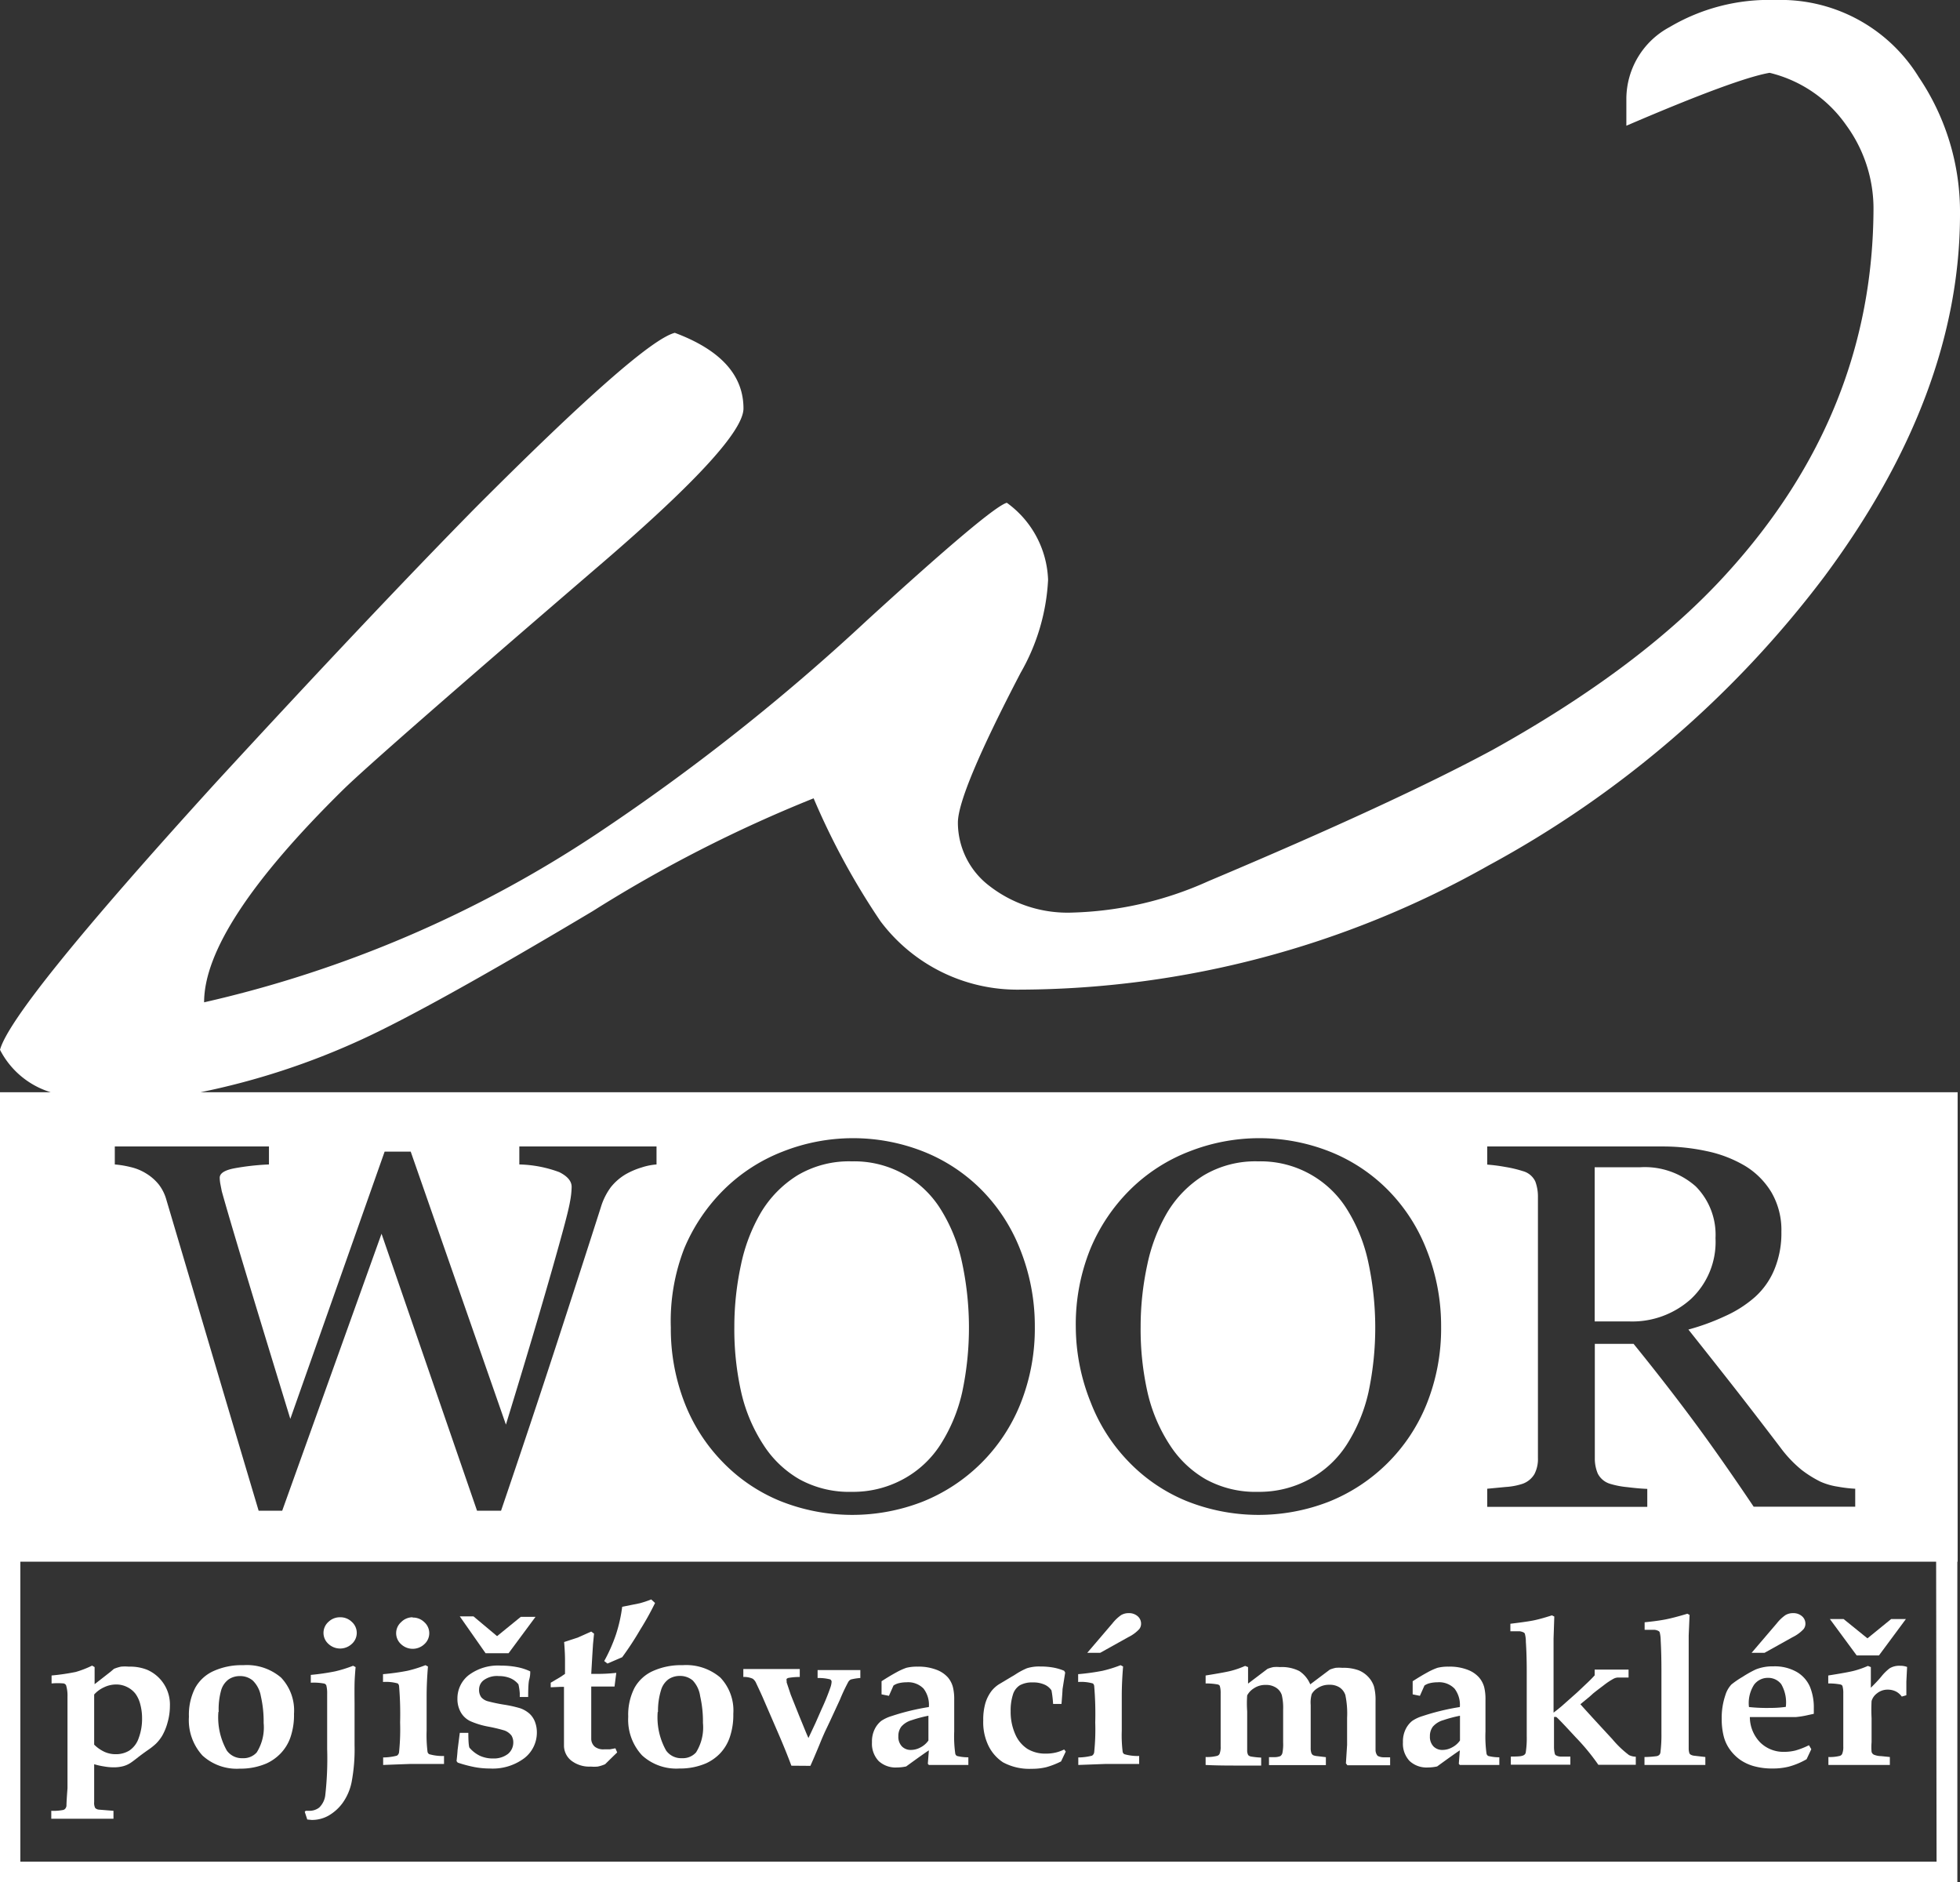
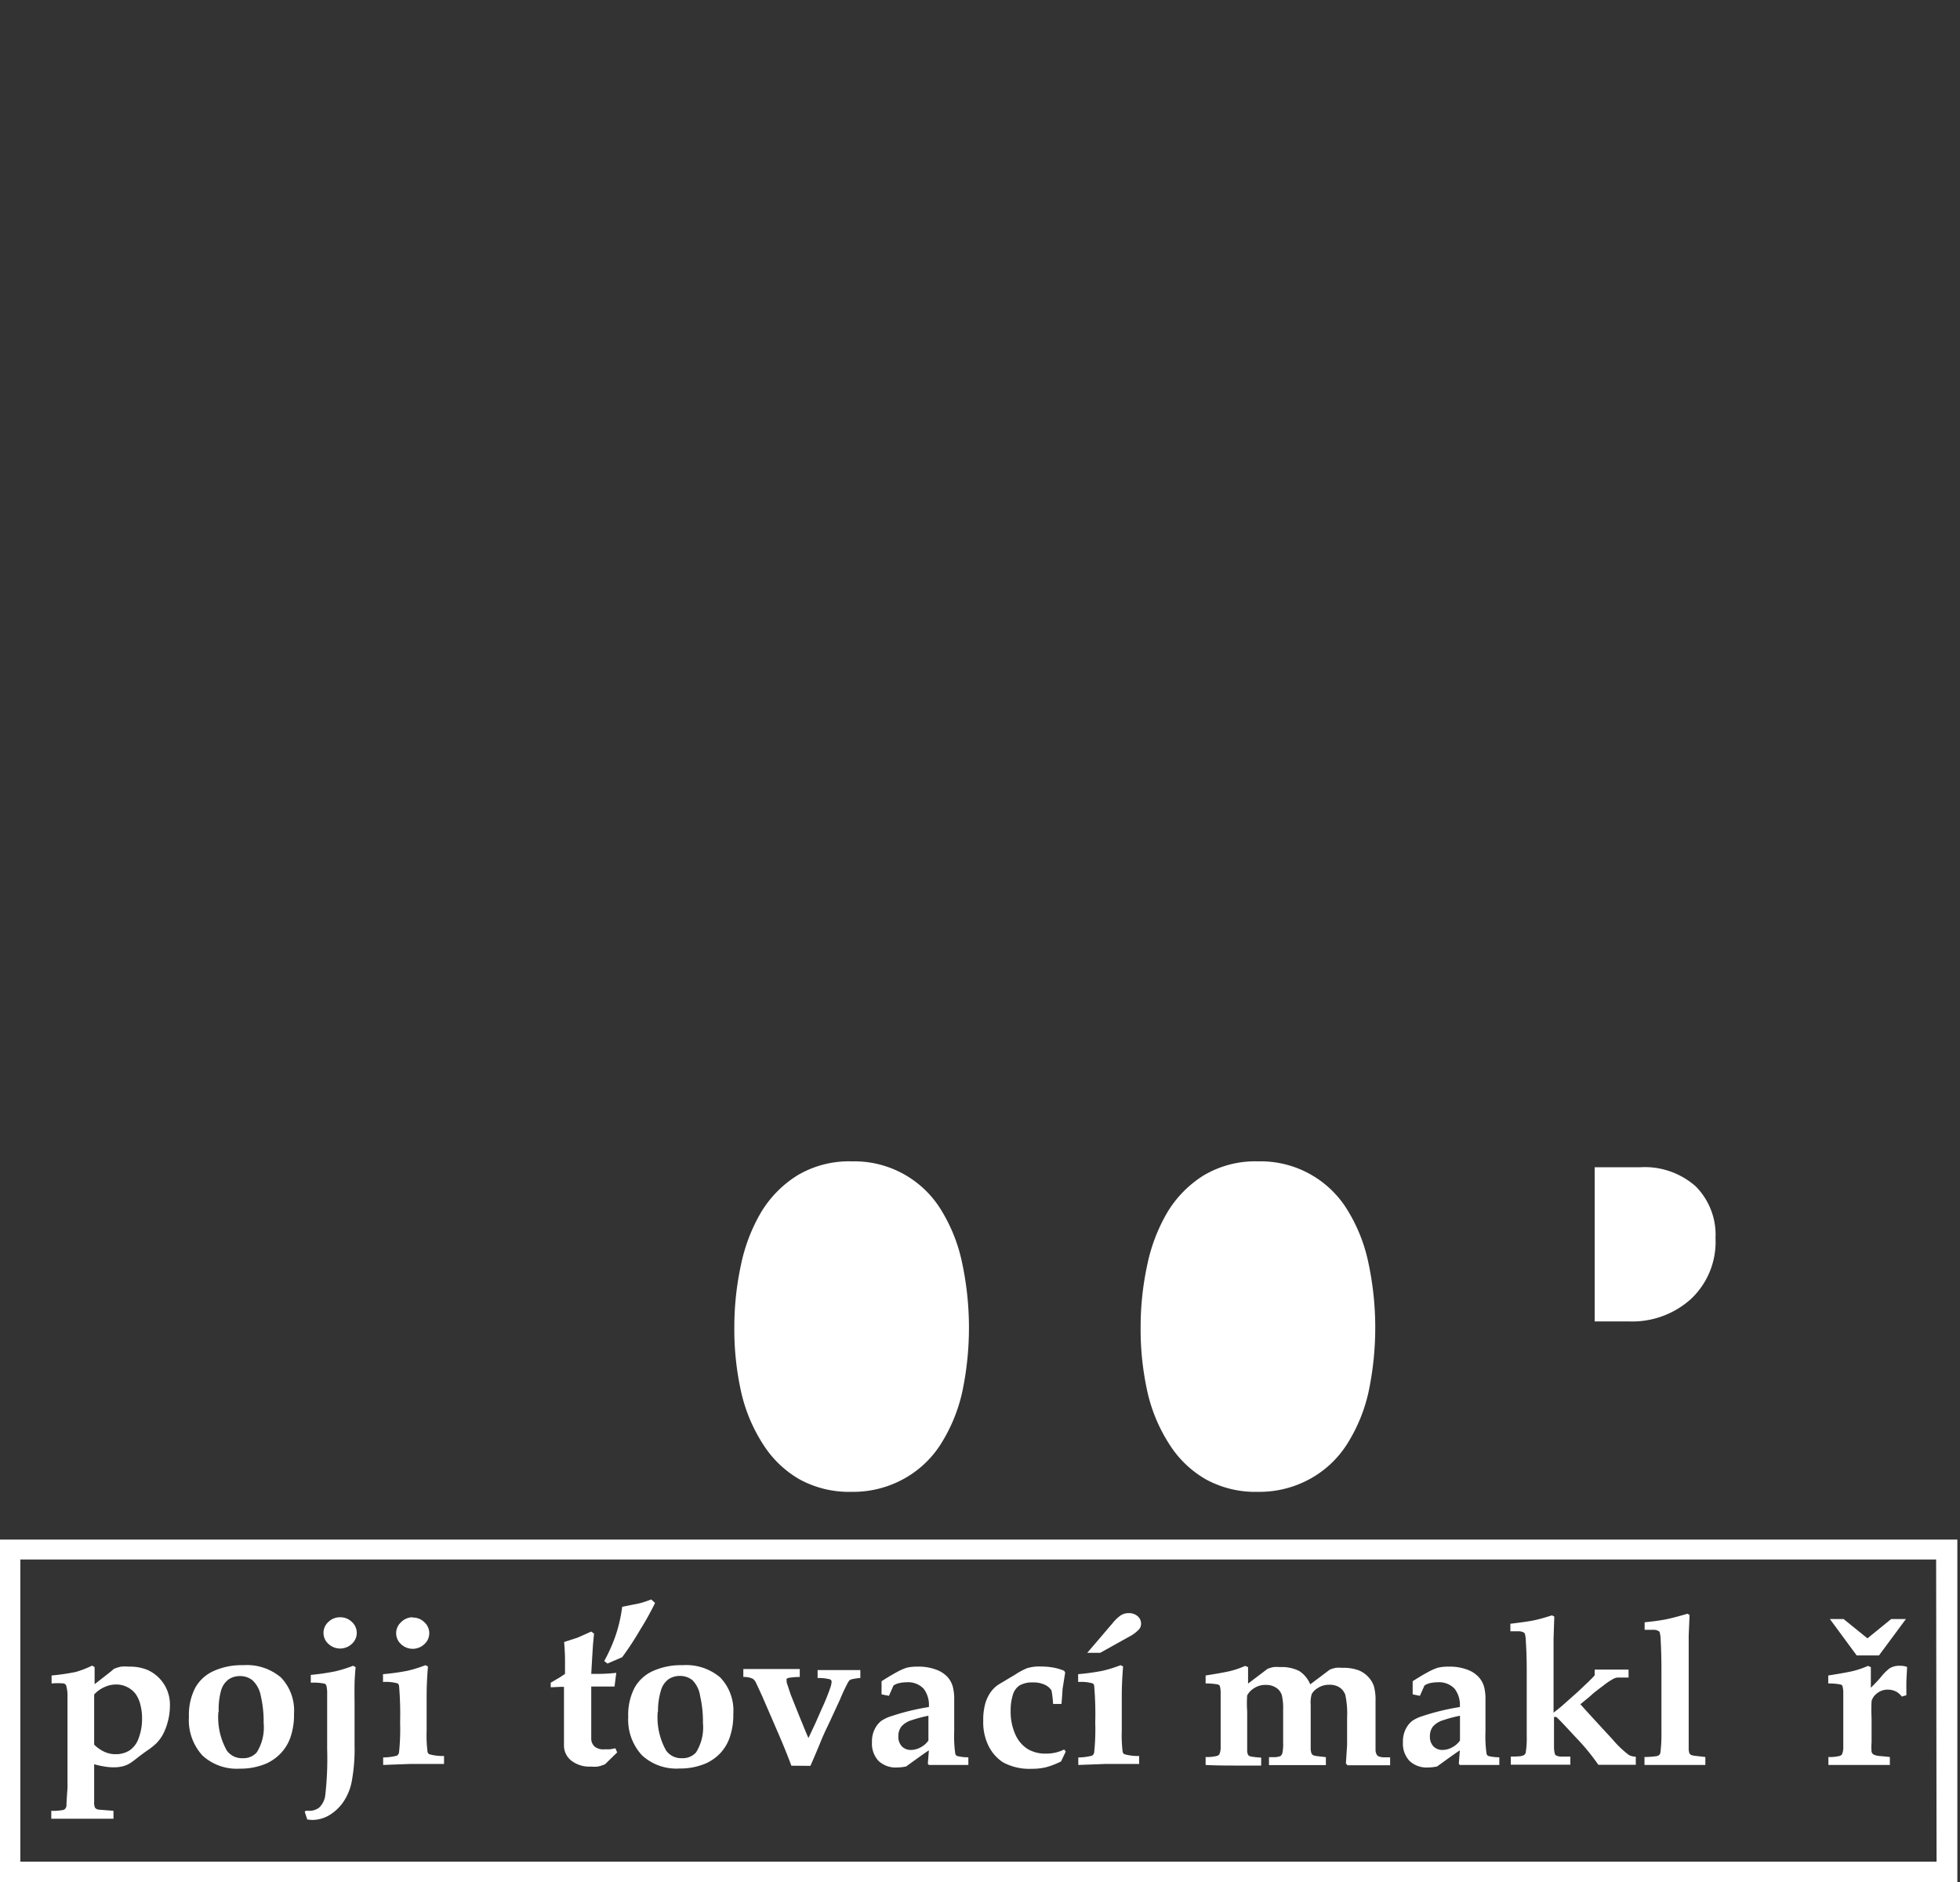
<svg xmlns="http://www.w3.org/2000/svg" width="133" height="127.7" viewBox="0 0 133 127.7">
  <rect x="0" y="0" width="133" height="127.7" fill="#333333" stroke="none" />
  <defs>
    <style>.cls-1{fill:#fff;}</style>
  </defs>
  <title>logo_white</title>
  <g id="Vrstva_2" data-name="Vrstva 2">
    <g id="Vrstva_1-2" data-name="Vrstva 1">
      <path class="cls-1" d="M0,104.45V127.7H132.82V104.45Zm131.41,21.85H1.38V105.8h130Z" />
      <path class="cls-1" d="M6.39,119.69v2.57a.74.74,0,0,0,.07.4.41.41,0,0,0,.24.11l1,.08v.54l-2.31,0-1.91,0v-.54a3.39,3.39,0,0,0,.82-.06.28.28,0,0,0,.14-.1.38.38,0,0,0,.07-.18q0-.28.07-1.19l0-1.49v-3.21q0-.87,0-1.53a2.39,2.39,0,0,0-.1-.77.31.31,0,0,0-.15-.11,4.59,4.59,0,0,0-.83,0v-.54a15,15,0,0,0,1.64-.24A6.78,6.78,0,0,0,6.25,113l.17.1,0,1.16.36-.28.73-.57.22-.19a2.92,2.92,0,0,1,.48-.15,2.91,2.91,0,0,1,.53,0,3.13,3.13,0,0,1,1.24.21,2.57,2.57,0,0,1,1.55,2.45,4.09,4.09,0,0,1-.16,1.13,3.76,3.76,0,0,1-.36.89,2.79,2.79,0,0,1-.43.55,4.58,4.58,0,0,1-.56.44q-.4.28-.73.54t-.48.35a1.74,1.74,0,0,1-.44.19,2.48,2.48,0,0,1-.68.08,3.65,3.65,0,0,1-.63-.06A4.91,4.91,0,0,1,6.39,119.69Zm0-1.33a2.43,2.43,0,0,0,.7.49,1.83,1.83,0,0,0,.76.16,1.73,1.73,0,0,0,.93-.25,1.64,1.64,0,0,0,.63-.84,3.72,3.72,0,0,0,.23-1.36,3.62,3.62,0,0,0-.12-.93,2.07,2.07,0,0,0-.32-.71,1.6,1.6,0,0,0-.56-.46,1.63,1.63,0,0,0-.77-.18,1.89,1.89,0,0,0-.81.19,2,2,0,0,0-.67.49Z" />
      <path class="cls-1" d="M12.82,116.47a4,4,0,0,1,.42-1.95,2.68,2.68,0,0,1,1.27-1.16,4.64,4.64,0,0,1,2-.39,3.57,3.57,0,0,1,2.56.84,3.24,3.24,0,0,1,.88,2.46,4.65,4.65,0,0,1-.25,1.62A3,3,0,0,1,19,119a3.18,3.18,0,0,1-.9.63,4.43,4.43,0,0,1-1.82.36,3.44,3.44,0,0,1-2.54-.89A3.55,3.55,0,0,1,12.82,116.47Zm2-.33a4.59,4.59,0,0,0,.57,2.62,1.25,1.25,0,0,0,1.08.52,1.2,1.2,0,0,0,.95-.39,3.19,3.19,0,0,0,.47-2,7.72,7.72,0,0,0-.19-1.82,1.94,1.94,0,0,0-.55-1.06,1.32,1.32,0,0,0-.87-.3,1.35,1.35,0,0,0-.76.22,1.4,1.4,0,0,0-.51.73A4.76,4.76,0,0,0,14.84,116.14Z" />
      <path class="cls-1" d="M20.85,123.44l-.17-.52.06-.07.24,0a1.07,1.07,0,0,0,.68-.22,1.39,1.39,0,0,0,.41-.82,21.92,21.92,0,0,0,.13-3.16v-1.9q0-.69,0-1.84a2.11,2.11,0,0,0-.06-.58.25.25,0,0,0-.13-.11,3.71,3.71,0,0,0-.92-.06v-.53a15.91,15.91,0,0,0,1.65-.24,8.87,8.87,0,0,0,1.22-.38l.17.09q-.06.67-.07,1.1t0,1.35l0,2.86a11.93,11.93,0,0,1-.2,2.49,3.67,3.67,0,0,1-.62,1.43,3.11,3.11,0,0,1-.95.85,2.3,2.3,0,0,1-1.14.29Zm2.23-13.72a1.1,1.1,0,0,1,.79.31,1,1,0,0,1,0,1.5,1.16,1.16,0,0,1-1.58,0,1,1,0,0,1,0-1.5A1.11,1.11,0,0,1,23.08,109.72Z" />
      <path class="cls-1" d="M26,119.74v-.51a3.82,3.82,0,0,0,.93-.12.32.32,0,0,0,.15-.25,15,15,0,0,0,.07-2,22.67,22.67,0,0,0-.07-2.47.27.27,0,0,0-.09-.18,2.91,2.91,0,0,0-1-.1v-.53a15.46,15.46,0,0,0,1.66-.23,8.67,8.67,0,0,0,1.22-.38l.17.09q-.09,1.08-.09,2v2.35a9.14,9.14,0,0,0,.06,1.43.23.23,0,0,0,.12.17,3.27,3.27,0,0,0,1,.12v.54q-1,0-2.25,0Q26.76,119.71,26,119.74Zm2-10a1.09,1.09,0,0,1,.79.31,1,1,0,0,1,0,1.5,1.15,1.15,0,0,1-1.57,0,1,1,0,0,1,0-1.5A1.09,1.09,0,0,1,28,109.72Z" />
-       <path class="cls-1" d="M31.2,117.56h.58q0,.78.07,1a2.16,2.16,0,0,0,.72.56,2.11,2.11,0,0,0,.9.18,1.57,1.57,0,0,0,1-.31,1,1,0,0,0,.36-.76.89.89,0,0,0-.12-.48,1.06,1.06,0,0,0-.48-.35,10.78,10.78,0,0,0-1.09-.26,5.51,5.51,0,0,1-1.22-.37,1.48,1.48,0,0,1-.65-.6,1.81,1.81,0,0,1-.23-.93,2,2,0,0,1,.76-1.59A3.31,3.31,0,0,1,34,113a5.67,5.67,0,0,1,1.08.1,3.68,3.68,0,0,1,.9.29l0,.07q0,.24-.07.49t-.07,1.18h-.57l0-.26a4.09,4.09,0,0,0-.09-.6,1.41,1.41,0,0,0-.56-.42,2,2,0,0,0-.77-.14,1.52,1.52,0,0,0-1,.26.78.78,0,0,0-.34.63.84.84,0,0,0,.15.55.92.92,0,0,0,.45.27,11.2,11.2,0,0,0,1.1.23,8.28,8.28,0,0,1,1.08.24,1.88,1.88,0,0,1,.64.37,1.45,1.45,0,0,1,.37.55,2,2,0,0,1,.13.72,2.19,2.19,0,0,1-.84,1.74,3.57,3.57,0,0,1-2.36.71,5.59,5.59,0,0,1-1-.09,8.92,8.92,0,0,1-1.17-.31l-.08-.1q.06-.53.07-.75Zm0-7.9h.93L33.73,111l1.61-1.31h1l-1.83,2.47H32.95Z" />
      <path class="cls-1" d="M37.37,114.47v-.31l.66-.39.31-.21v-.93q0-.5-.06-1.23l.92-.3.92-.41.19.14-.07.72-.05.8-.07,1.21h.24a11.44,11.44,0,0,0,1.46-.07l-.12.93H40.12v2.31q0,1.07,0,1.26a.72.72,0,0,0,.24.51.93.93,0,0,0,.62.18h.4l.38-.07.12.28-.26.25-.56.55a2.42,2.42,0,0,1-.51.16,2.68,2.68,0,0,1-.46,0,2,2,0,0,1-1.33-.41,1.3,1.3,0,0,1-.49-1l0-2.29v-1.71h-.2ZM41,112.69a10.89,10.89,0,0,0,.8-1.81,10.12,10.12,0,0,0,.42-1.87l1.19-.24a7.06,7.06,0,0,0,.78-.26l.26.24a18.9,18.9,0,0,1-1,1.8,21.18,21.18,0,0,1-1.23,1.88l-1,.43Z" />
      <path class="cls-1" d="M42.63,116.47a4,4,0,0,1,.42-1.95,2.68,2.68,0,0,1,1.27-1.16,4.64,4.64,0,0,1,2-.39,3.57,3.57,0,0,1,2.56.84,3.24,3.24,0,0,1,.88,2.46,4.65,4.65,0,0,1-.25,1.62,3,3,0,0,1-.68,1.1,3.18,3.18,0,0,1-.9.63,4.43,4.43,0,0,1-1.82.36,3.44,3.44,0,0,1-2.54-.89A3.55,3.55,0,0,1,42.63,116.47Zm2-.33a4.59,4.59,0,0,0,.57,2.62,1.25,1.25,0,0,0,1.08.52,1.2,1.2,0,0,0,.95-.39,3.19,3.19,0,0,0,.47-2,7.72,7.72,0,0,0-.19-1.82A1.94,1.94,0,0,0,47,114a1.32,1.32,0,0,0-.87-.3,1.35,1.35,0,0,0-.76.22,1.4,1.4,0,0,0-.51.73A4.76,4.76,0,0,0,44.65,116.14Z" />
      <path class="cls-1" d="M53.7,119.79q-.37-1-.89-2.2l-1-2.31q-.13-.31-.49-1.07a.75.75,0,0,0-.24-.32,1.42,1.42,0,0,0-.64-.12v-.54l2,0,1.83,0v.54a4.53,4.53,0,0,0-.75.06.26.26,0,0,0-.14.07.17.17,0,0,0,0,.12l0,.12.28.84.58,1.45.28.68q.25.62.34.8l.47-1,.44-1a15.15,15.15,0,0,0,.59-1.46,1.4,1.4,0,0,0,.07-.35.18.18,0,0,0-.11-.17,3.26,3.26,0,0,0-.84-.09v-.54l1.41,0,1.49,0v.54a3.71,3.71,0,0,0-.64.1.41.41,0,0,0-.18.17A12.47,12.47,0,0,0,57,115.3l-.68,1.47-.29.61q-.19.4-.41.95-.44,1.06-.63,1.47Z" />
      <path class="cls-1" d="M65.71,119.22v.52q-.84,0-1.49,0t-1.19,0l-.07-.08.07-.91q-.26.16-1.54,1.09a3,3,0,0,1-.63.07,1.69,1.69,0,0,1-1.24-.44,1.71,1.71,0,0,1-.45-1.27,1.88,1.88,0,0,1,.2-.92,1.64,1.64,0,0,1,.43-.53,2.62,2.62,0,0,1,.71-.33,15.8,15.8,0,0,1,2.52-.61,1.81,1.81,0,0,0-.36-1.25,1.46,1.46,0,0,0-1.15-.43,2.3,2.3,0,0,0-.6.08,1.19,1.19,0,0,0-.29.14l-.31.7-.5-.1,0-.89q.54-.35,1-.6a4.33,4.33,0,0,1,.68-.31,2.92,2.92,0,0,1,.76-.08,3.37,3.37,0,0,1,1.31.22,1.94,1.94,0,0,1,.76.52,1.69,1.69,0,0,1,.33.64,3.38,3.38,0,0,1,.09.86q0,.22,0,1.16,0,.62,0,1a8.38,8.38,0,0,0,.07,1.49.23.23,0,0,0,.12.17A3.1,3.1,0,0,0,65.71,119.22ZM63,116.4a8.89,8.89,0,0,0-1.13.3,1.47,1.47,0,0,0-.71.44,1.05,1.05,0,0,0-.2.65.94.94,0,0,0,.24.69.83.83,0,0,0,.62.24,1.37,1.37,0,0,0,.66-.18,1.46,1.46,0,0,0,.52-.46Z" />
      <path class="cls-1" d="M72.32,118.83l-.32.67a5.51,5.51,0,0,1-1,.39A4.06,4.06,0,0,1,70,120a3.75,3.75,0,0,1-1.94-.44A2.83,2.83,0,0,1,67,118.27a3.64,3.64,0,0,1-.28-1.55,4.05,4.05,0,0,1,.15-1.19,2.63,2.63,0,0,1,.42-.82,2.1,2.1,0,0,1,.49-.44l1.12-.67a4.79,4.79,0,0,1,.78-.42,2.76,2.76,0,0,1,.91-.12,4.92,4.92,0,0,1,.87.07,3.49,3.49,0,0,1,.75.22l.07.12-.18,1.13q0,.15-.07,1h-.57a7,7,0,0,0-.11-.92,1.09,1.09,0,0,0-.47-.39,1.85,1.85,0,0,0-.79-.15,1.73,1.73,0,0,0-.88.19,1.13,1.13,0,0,0-.48.65,3.51,3.51,0,0,0-.15,1.11,3.73,3.73,0,0,0,.31,1.56,2.24,2.24,0,0,0,.83,1,2.34,2.34,0,0,0,1.26.32,2.87,2.87,0,0,0,.65-.07,2.73,2.73,0,0,0,.58-.21Z" />
      <path class="cls-1" d="M73.17,119.74v-.51a3.82,3.82,0,0,0,.93-.12.32.32,0,0,0,.15-.25,14.9,14.9,0,0,0,.07-2,22.68,22.68,0,0,0-.07-2.47.27.27,0,0,0-.09-.18,2.91,2.91,0,0,0-1-.1v-.53a15.45,15.45,0,0,0,1.66-.23,8.67,8.67,0,0,0,1.22-.38l.17.09q-.09,1.08-.09,2v2.35a9.13,9.13,0,0,0,.06,1.43.23.23,0,0,0,.12.17,3.27,3.27,0,0,0,1,.12v.54q-1,0-2.25,0Q74,119.71,73.17,119.74Zm1.49-7.61h-.88l1.71-2a2.73,2.73,0,0,1,.59-.56,1,1,0,0,1,.51-.13.88.88,0,0,1,.61.21.66.66,0,0,1,.23.51.58.58,0,0,1-.13.37,2.52,2.52,0,0,1-.74.54Z" />
      <path class="cls-1" d="M81.81,119.74v-.54a2.74,2.74,0,0,0,.79-.08.28.28,0,0,0,.15-.12,1.2,1.2,0,0,0,.08-.5l0-.61q0-.19,0-.63v-.9q0-.61,0-1.49a1.67,1.67,0,0,0-.06-.5.23.23,0,0,0-.13-.09,4.23,4.23,0,0,0-.83-.07v-.54q1.32-.21,1.74-.32a6.11,6.11,0,0,0,.94-.33l.2.08v1.12l1.32-1a2.38,2.38,0,0,1,.4-.12,2.45,2.45,0,0,1,.44,0,2.62,2.62,0,0,1,1.32.27,2,2,0,0,1,.74.9l1.33-1a2.39,2.39,0,0,1,.4-.12,2.47,2.47,0,0,1,.44,0,3,3,0,0,1,1.12.17,1.85,1.85,0,0,1,.66.46,1.74,1.74,0,0,1,.37.62,3.51,3.51,0,0,1,.11,1q0,.76,0,1,0,.08,0,.2v.72q0,1.11,0,1.41a.62.62,0,0,0,.14.39.87.87,0,0,0,.44.1l.41,0v.54q-1,0-1.65,0t-1.25,0l-.1-.13.08-1.25q0-.76,0-1.31v-.53a6.07,6.07,0,0,0-.12-1.55,1,1,0,0,0-.39-.51,1.21,1.21,0,0,0-.69-.18,1.37,1.37,0,0,0-.79.22,1.13,1.13,0,0,0-.41.41,2.1,2.1,0,0,0-.07.74v1.67l0,.69,0,.56a1,1,0,0,0,.05.35.31.31,0,0,0,.12.14,1,1,0,0,0,.27.06l.59.07v.54q-.65,0-1.86,0t-2,0v-.54l.36,0a1.1,1.1,0,0,0,.41-.07.37.37,0,0,0,.14-.21,3,3,0,0,0,.05-.72V116a3.81,3.81,0,0,0-.09-1,.93.93,0,0,0-.37-.49,1.22,1.22,0,0,0-.72-.2,1.38,1.38,0,0,0-.82.24,1.26,1.26,0,0,0-.44.47,7.69,7.69,0,0,0,0,1.08v1.21q0,.93,0,1.43a.65.65,0,0,0,.07.33.37.37,0,0,0,.2.1,6,6,0,0,0,.68.07v.54q-.78,0-1.89,0T81.81,119.74Z" />
      <path class="cls-1" d="M101.74,119.22v.52q-.84,0-1.49,0t-1.19,0l-.07-.08.07-.91q-.26.16-1.54,1.09a3,3,0,0,1-.63.07,1.69,1.69,0,0,1-1.24-.44,1.71,1.71,0,0,1-.45-1.27,1.88,1.88,0,0,1,.2-.92,1.64,1.64,0,0,1,.43-.53,2.62,2.62,0,0,1,.71-.33,15.79,15.79,0,0,1,2.52-.61,1.81,1.81,0,0,0-.36-1.25,1.46,1.46,0,0,0-1.15-.43,2.3,2.3,0,0,0-.6.08,1.19,1.19,0,0,0-.29.14l-.31.7-.49-.1,0-.89q.54-.35,1-.6a4.34,4.34,0,0,1,.68-.31,2.92,2.92,0,0,1,.76-.08,3.37,3.37,0,0,1,1.31.22,1.94,1.94,0,0,1,.76.52,1.7,1.7,0,0,1,.34.64,3.39,3.39,0,0,1,.09.86q0,.22,0,1.16,0,.62,0,1a8.38,8.38,0,0,0,.07,1.49.23.23,0,0,0,.12.17A3.09,3.09,0,0,0,101.74,119.22Zm-2.67-2.82a8.88,8.88,0,0,0-1.13.3,1.47,1.47,0,0,0-.71.44,1.05,1.05,0,0,0-.2.65.94.94,0,0,0,.24.69.83.83,0,0,0,.62.24,1.37,1.37,0,0,0,.66-.18,1.46,1.46,0,0,0,.52-.46Z" />
      <path class="cls-1" d="M111,119.18v.55q-.31,0-1.27,0t-1.27,0a14.67,14.67,0,0,0-1.54-1.87q-1.16-1.26-1.31-1.37a.28.28,0,0,0-.16,0v.68q0,.51,0,1.36a1.94,1.94,0,0,0,.06.47.18.18,0,0,0,.08.09.69.69,0,0,0,.28.08l.69,0v.55q-.89,0-1.94,0t-2.1,0v-.55q.65,0,.76-.05a.37.37,0,0,0,.17-.08.27.27,0,0,0,.08-.13,6.32,6.32,0,0,0,.07-1.13q0-1.25,0-2.16v-2.24q0-1.11-.06-2a2,2,0,0,0-.07-.55.21.21,0,0,0-.08-.08.84.84,0,0,0-.27-.08l-.63,0v-.51q1-.12,1.49-.21t1.33-.36l.16.08-.05,1.5q0,1.25,0,2.5v2.52q.23-.17.54-.43l1.06-.94.54-.51q.39-.36.65-.65v-.39h2.3v.54l-.76,0a.75.75,0,0,0-.24.07,4.62,4.62,0,0,0-.68.45q-.64.48-.77.6l-.2.18-.62.51q.64.72,2.17,2.37a6.8,6.8,0,0,0,1.13,1.08A1.12,1.12,0,0,0,111,119.18Z" />
      <path class="cls-1" d="M115.72,119.2v.54q-.91,0-1.9,0t-2.23,0v-.54a6.43,6.43,0,0,0,.84-.06.37.37,0,0,0,.16-.08.3.3,0,0,0,.08-.16,9.47,9.47,0,0,0,.07-1.31q0-1.1,0-2v-2.29q0-1.09-.05-2a2.33,2.33,0,0,0-.07-.57.21.21,0,0,0-.08-.08.74.74,0,0,0-.28-.08l-.66,0v-.51q.9-.09,1.45-.2t1.45-.38l.15.08-.06,1.4q0,1.18,0,2.89v1.77q0,1,0,1.5,0,1.24,0,1.5a1,1,0,0,0,.05.33.2.2,0,0,0,.07.08.56.56,0,0,0,.23.08Z" />
-       <path class="cls-1" d="M122.91,118.67l-.32.68a5,5,0,0,1-1.23.51,4.48,4.48,0,0,1-1.08.12,4.59,4.59,0,0,1-1.27-.16,3.09,3.09,0,0,1-.94-.44,3,3,0,0,1-.68-.68,2.62,2.62,0,0,1-.43-.93,4.74,4.74,0,0,1-.13-1.15,4.79,4.79,0,0,1,.25-1.62,1.82,1.82,0,0,1,.41-.72,6.08,6.08,0,0,1,.76-.52,7.61,7.61,0,0,1,.89-.5,3.08,3.08,0,0,1,1.2-.21,3,3,0,0,1,1.6.39,2.16,2.16,0,0,1,.88,1,3.7,3.7,0,0,1,.26,1.46q0,.19,0,.37l-.55.12a5.89,5.89,0,0,1-.67.1q-.55,0-1.44,0h-1.68a2.48,2.48,0,0,0,.71,1.73,2.24,2.24,0,0,0,1.62.63,3.17,3.17,0,0,0,.76-.09,5.2,5.2,0,0,0,.92-.36Zm-1.73-2.87a2.48,2.48,0,0,0-.31-1.54,1.11,1.11,0,0,0-.9-.43,1.16,1.16,0,0,0-.94.46,2.3,2.3,0,0,0-.35,1.52,11.39,11.39,0,0,0,1.43.06A7.68,7.68,0,0,0,121.18,115.8Zm-1.44-3.67h-.88l1.71-2a2.73,2.73,0,0,1,.59-.56,1,1,0,0,1,.51-.13.88.88,0,0,1,.61.21.66.66,0,0,1,.23.51.58.58,0,0,1-.13.37,2.52,2.52,0,0,1-.74.54Z" />
      <path class="cls-1" d="M128.24,119.2v.54q-.82,0-1.83,0t-2.34,0v-.54a2.74,2.74,0,0,0,.79-.08A.28.28,0,0,0,125,119a1.2,1.2,0,0,0,.08-.5l0-.61q0-.19,0-.63v-.9q0-.61,0-1.49a1.67,1.67,0,0,0-.06-.5.23.23,0,0,0-.13-.09,4.23,4.23,0,0,0-.83-.07v-.54q1.33-.21,1.75-.32a6.17,6.17,0,0,0,.94-.33l.2.08v1.4q.47-.46.72-.77a3.18,3.18,0,0,1,.56-.55,1.26,1.26,0,0,1,.69-.17,1.35,1.35,0,0,1,.49.08l-.05,1q0,.8,0,.92l-.31.09a1.2,1.2,0,0,0-.35-.32,1.22,1.22,0,0,0-.59-.15,1.13,1.13,0,0,0-.74.25,1,1,0,0,0-.37.52,11.61,11.61,0,0,0,0,1.17v1.63a3.81,3.81,0,0,0,0,.65.31.31,0,0,0,.15.19,1.35,1.35,0,0,0,.5.1Zm-4.07-9.36h.93l1.62,1.31,1.61-1.31h1l-1.83,2.47h-1.51Z" />
      <path class="cls-1" d="M79.36,98a7.13,7.13,0,0,0,2.46,2.36,7,7,0,0,0,3.55.85,7.1,7.1,0,0,0,3.49-.86A6.91,6.91,0,0,0,91.39,98a11.09,11.09,0,0,0,1.47-3.54,21.11,21.11,0,0,0-.05-9,11.11,11.11,0,0,0-1.51-3.58,6.9,6.9,0,0,0-5.93-3.09,6.85,6.85,0,0,0-3.69.95,7.51,7.51,0,0,0-2.48,2.53,11.73,11.73,0,0,0-1.35,3.54A19.93,19.93,0,0,0,77.4,90a19.51,19.51,0,0,0,.47,4.47A11,11,0,0,0,79.36,98Z" />
      <path class="cls-1" d="M114.74,88.13A5.31,5.31,0,0,0,116.41,84a4.66,4.66,0,0,0-1.34-3.51,5.21,5.21,0,0,0-3.78-1.3h-3.08V89.65h2.37A5.94,5.94,0,0,0,114.74,88.13Z" />
-       <path class="cls-1" d="M24.5,70.54q4.66-2.13,15.71-8.72a92.93,92.93,0,0,1,15-7.66,49.18,49.18,0,0,0,4.53,8.33,11.61,11.61,0,0,0,9.45,4.65A65.09,65.09,0,0,0,101,58.72a70.66,70.66,0,0,0,22.77-19.57Q133,26.75,133,14.53a16.33,16.33,0,0,0-2.8-9.3A11,11,0,0,0,120.48,0a13.26,13.26,0,0,0-7.19,1.84,5.54,5.54,0,0,0-2.93,4.85V8.53q7.45-3.2,9.72-3.59a8.87,8.87,0,0,1,5.19,3.54,9.6,9.6,0,0,1,1.86,5.57q0,13.95-10,24.9-5.73,6.3-15.84,11.92Q94.65,54.45,82,59.78a23.93,23.93,0,0,1-9.18,2.13,8.65,8.65,0,0,1-5.66-1.79A5.4,5.4,0,0,1,65,55.81q0-2,4.26-10.17a14.08,14.08,0,0,0,1.86-6.3,6.73,6.73,0,0,0-2.8-5.23q-1.07.29-9.45,7.94A143.84,143.84,0,0,1,40.47,56.59,80.27,80.27,0,0,1,13.85,68q0-5.14,9.45-14.44Q25.56,51.35,41,38.08q9.45-8.14,9.45-10.37,0-3.39-4.66-5.13-2.27.58-13.58,11.92-7.05,7.17-17.57,18.6Q.8,68.31,0,71.22A5.75,5.75,0,0,0,3.44,74.1H0v31.85H132.84V74.1H13.61A50,50,0,0,0,24.5,70.54ZM100.92,101l1.26-.12a4.51,4.51,0,0,0,1.15-.22,1.53,1.53,0,0,0,.79-.65,2.21,2.21,0,0,0,.24-1.1V81.22a2.93,2.93,0,0,0-.18-1.07,1.31,1.31,0,0,0-.85-.7,8.19,8.19,0,0,0-1.18-.28,11.76,11.76,0,0,0-1.23-.16V77.78h11.85a14.06,14.06,0,0,1,3.06.32,8.48,8.48,0,0,1,2.59,1,5.29,5.29,0,0,1,1.79,1.8,5.08,5.08,0,0,1,.67,2.67,6.43,6.43,0,0,1-.45,2.49A5.14,5.14,0,0,1,119.08,88a8,8,0,0,1-2,1.28,15.33,15.33,0,0,1-2.51.92q1.9,2.39,3.16,4t3.08,4a8.32,8.32,0,0,0,1.44,1.52,7.65,7.65,0,0,0,1.28.8,4.53,4.53,0,0,0,1.18.34,9.18,9.18,0,0,0,1.18.14v1.22H119q-2.3-3.42-4.15-5.91t-4-5.14h-2.63v7.74a2.62,2.62,0,0,0,.2,1.06,1.38,1.38,0,0,0,.85.7,5.83,5.83,0,0,0,1.14.22q.81.1,1.37.12v1.22H100.92ZM74,84.7a12.3,12.3,0,0,1,2.7-4,11.67,11.67,0,0,1,4-2.58,13,13,0,0,1,9.52,0,11.55,11.55,0,0,1,3.91,2.56,11.91,11.91,0,0,1,2.66,4.07,14,14,0,0,1,1,5.27,13.74,13.74,0,0,1-1,5.28,11.93,11.93,0,0,1-6.62,6.58,13.16,13.16,0,0,1-9.69-.06,11.48,11.48,0,0,1-3.9-2.66,11.94,11.94,0,0,1-2.56-4A13.86,13.86,0,0,1,73,90,13.61,13.61,0,0,1,74,84.7Zm-27.57,0a12.3,12.3,0,0,1,2.7-4,11.68,11.68,0,0,1,4-2.58,13,13,0,0,1,9.52,0,11.55,11.55,0,0,1,3.91,2.56,11.91,11.91,0,0,1,2.66,4.07,14,14,0,0,1,1,5.27,13.74,13.74,0,0,1-1,5.28,11.93,11.93,0,0,1-6.62,6.58,13.16,13.16,0,0,1-9.69-.06,11.47,11.47,0,0,1-3.9-2.66,11.93,11.93,0,0,1-2.56-4,13.86,13.86,0,0,1-.93-5.1A13.61,13.61,0,0,1,46.43,84.7ZM18.25,77.78V79a16.85,16.85,0,0,0-2.34.26q-1,.19-1,.64a2.54,2.54,0,0,0,.05.46l.09.46q.42,1.51,1.47,5T19.7,96.26L26.1,78.13h1.77l6.46,18.52q1.31-4.27,2.25-7.47t1.56-5.47q.44-1.6.54-2.19a5.74,5.74,0,0,0,.11-1q0-.58-.84-1A8.3,8.3,0,0,0,35.24,79V77.78h9.31V79a4.26,4.26,0,0,0-1,.2,5.22,5.22,0,0,0-1.1.47,3.72,3.72,0,0,0-1,.87,4.44,4.44,0,0,0-.68,1.37q-1.28,4-3,9.28T34,102.49H32.37L25.89,83.7l-6.74,18.79h-1.6q-1.79-6-3.71-12.49l-2.57-8.67a3,3,0,0,0-.48-.95,3.28,3.28,0,0,0-.86-.76,3.41,3.41,0,0,0-1.06-.44A6.78,6.78,0,0,0,7.79,79V77.78Z" />
      <path class="cls-1" d="M51.79,98a7.13,7.13,0,0,0,2.46,2.36,7,7,0,0,0,3.55.85,7.1,7.1,0,0,0,3.49-.86A6.91,6.91,0,0,0,63.82,98a11.1,11.1,0,0,0,1.47-3.54,21.11,21.11,0,0,0-.05-9,11.11,11.11,0,0,0-1.51-3.58,6.9,6.9,0,0,0-5.93-3.09,6.85,6.85,0,0,0-3.69.95,7.51,7.51,0,0,0-2.48,2.53,11.74,11.74,0,0,0-1.35,3.54A19.92,19.92,0,0,0,49.83,90a19.5,19.5,0,0,0,.47,4.47A11,11,0,0,0,51.79,98Z" />
    </g>
  </g>
</svg>